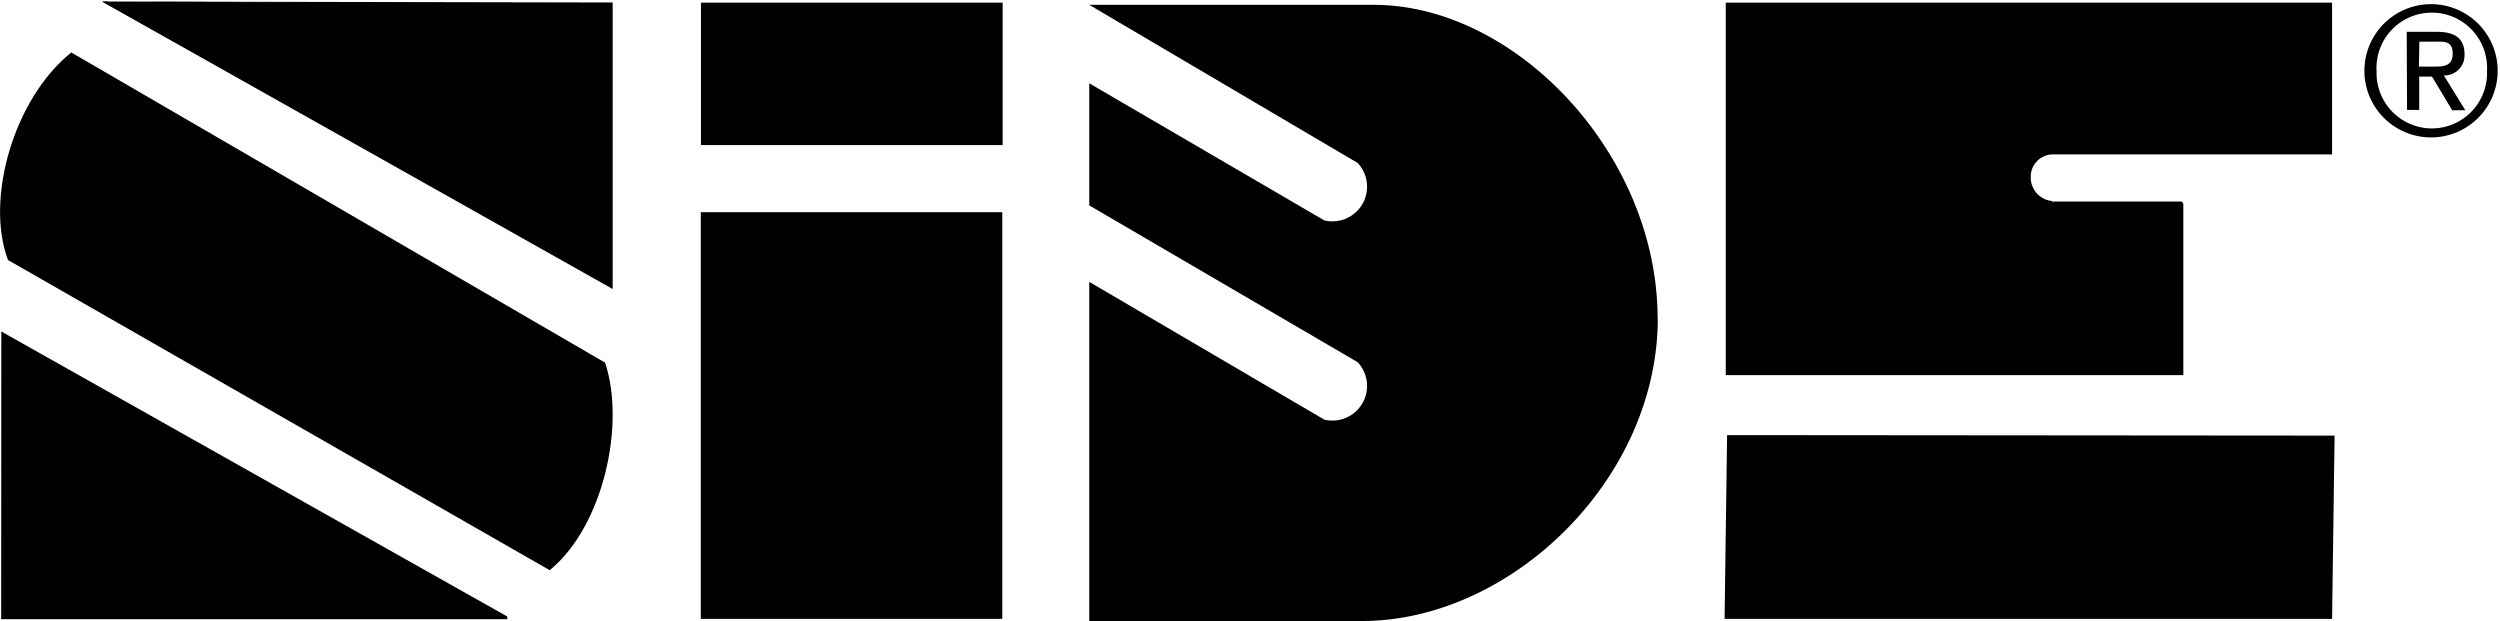
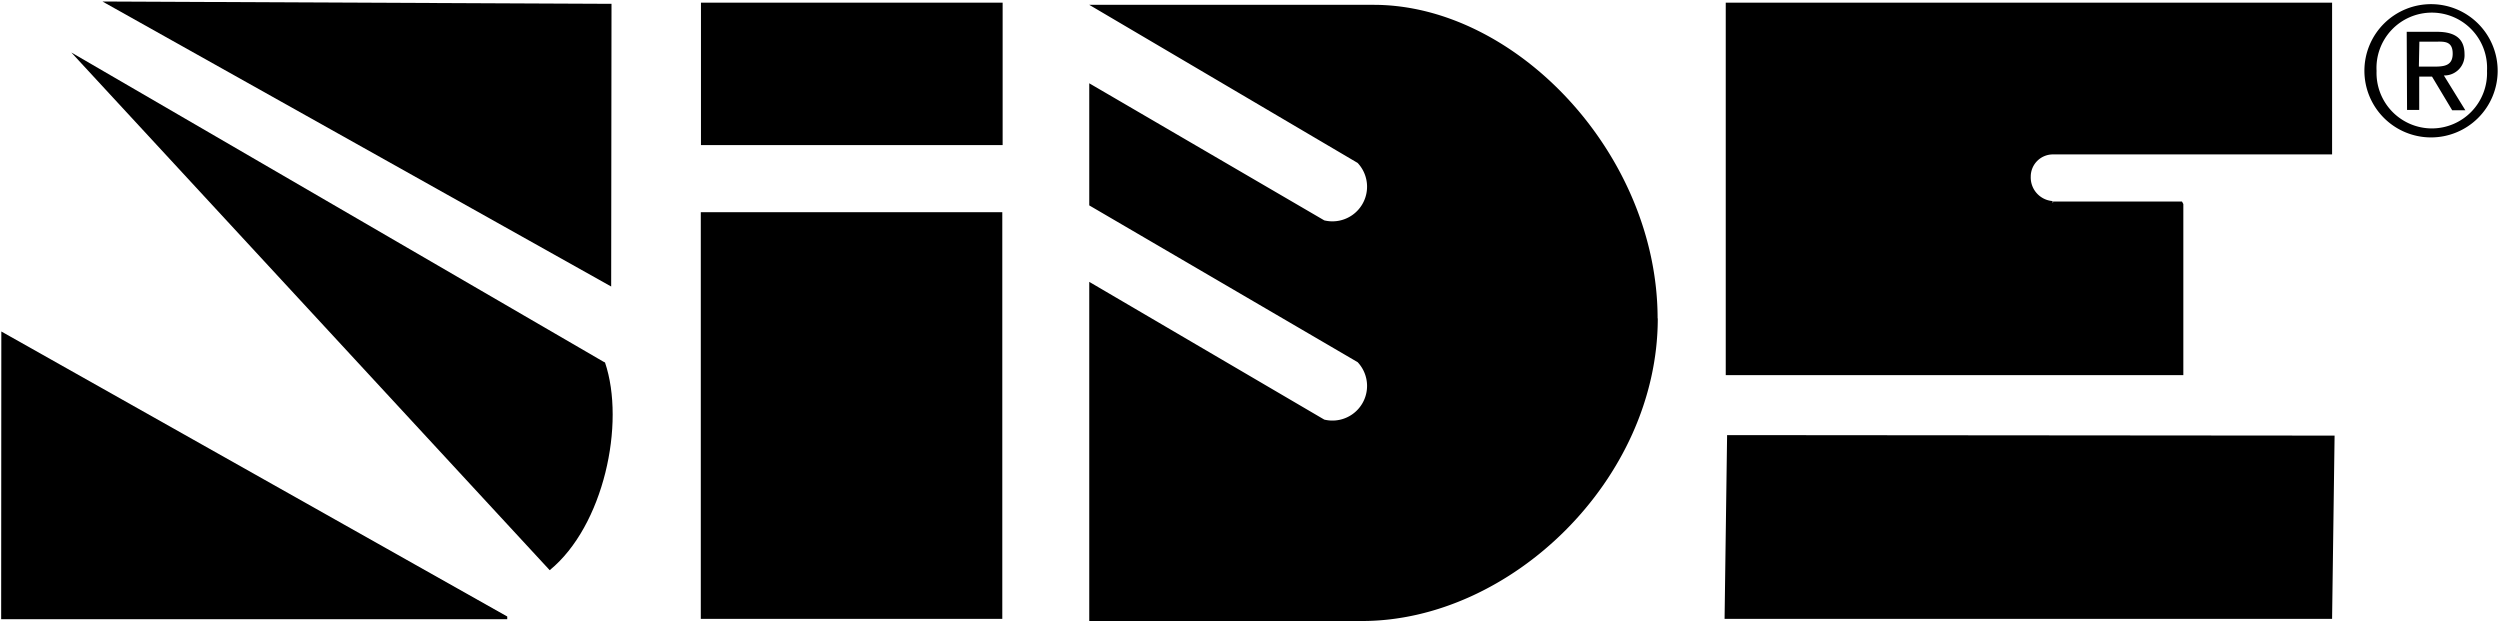
<svg xmlns="http://www.w3.org/2000/svg" viewBox="0 0 150.08 37.28">
  <g>
    <g>
      <rect x="42.16" y="12.82" width="17.93" height="24.24" />
      <polygon points="65.42 0.45 65.47 0.38 65.47 0.47 65.47 0.38 65.52 0.31 65.42 0.45" />
      <path d="M99.51,19.11h0C99.5,9.25,91,.3,82.48.29H65.39v0L81.5,9.78a2.08,2.08,0,0,1-2,3.45L65.39,5v7.33L81.5,21.74a2.08,2.08,0,0,1-2,3.45L65.39,16.92V37.28H81.77c8.9,0,17.74-8.47,17.75-18.16" />
      <path d="M123.22,12.15v-.08h0a1.42,1.42,0,0,1-1.31-1.47,1.33,1.33,0,0,1,1.31-1.33H140V.16h-36.4V22.52h27.47V12.25l-.08-.15,0,0h-7.74v.08" />
      <path d="M121.81,10.29" />
      <path d="M123.21,9.17" />
      <path d="M139.82.33" />
      <path d="M60,37H42.24V12.91H60ZM42.07,12.74v.08h0V37.15h18.1V12.74Z" />
      <polygon points="42.16 0.25 42.16 8.62 60.1 8.61 60.1 0.25 42.16 0.25" />
      <path d="M60,.33v8.2H42.25V.33ZM42.08.16V.25h0V8.71H60.19V.16Z" />
      <polygon points="103.76 26.2 103.61 37.05 139.87 37.05 140.02 26.2 103.76 26.2" />
      <path d="M139.94,26.29,139.79,37H103.7l.15-10.68Zm-36.26-.17v.09h0l-.15,10.94H140l.15-11Z" />
      <path d="M145.21,4H146c.65,0,1.24,0,1.24-.78s-.54-.72-1-.72h-1Zm-.73-2.09h1.82c1.12,0,1.65.44,1.65,1.34a1.21,1.21,0,0,1-1.24,1.28L148,6.62h-.79L146,4.6h-.77v2h-.73ZM146,7.71a3.32,3.32,0,0,0,3.3-3.45,3.32,3.32,0,1,0-6.63,0A3.33,3.33,0,0,0,146,7.71m0-7.46a4,4,0,1,1-4.06,4,4,4,0,0,1,4.06-4" />
      <polygon points="36.69 17.2 36.71 0.23 6.15 0.09 36.69 17.2" />
-       <path d="M6.46.09,36.63.32l0,16.74Zm-.35,0h0l0-.07,0,.07L36.78,17.35l0-17.2Z" />
-       <path d="M36.22,21.71,4.28,3.15C.83,5.91-.9,11.94.48,15.61L33,34.23c3.24-2.65,4.56-8.8,3.32-12.47" />
+       <path d="M36.22,21.71,4.28,3.15L33,34.23c3.24-2.65,4.56-8.8,3.32-12.47" />
      <path d="M.24,37V20.19L30.12,37Zm-.17.17H30.45l0-.16,0,.07v0l0-.07L.08,19.9Z" />
      <polygon points="0.16 37.04 30.45 37.05 0.16 20.04 0.16 37.04" />
    </g>
  </g>
</svg>